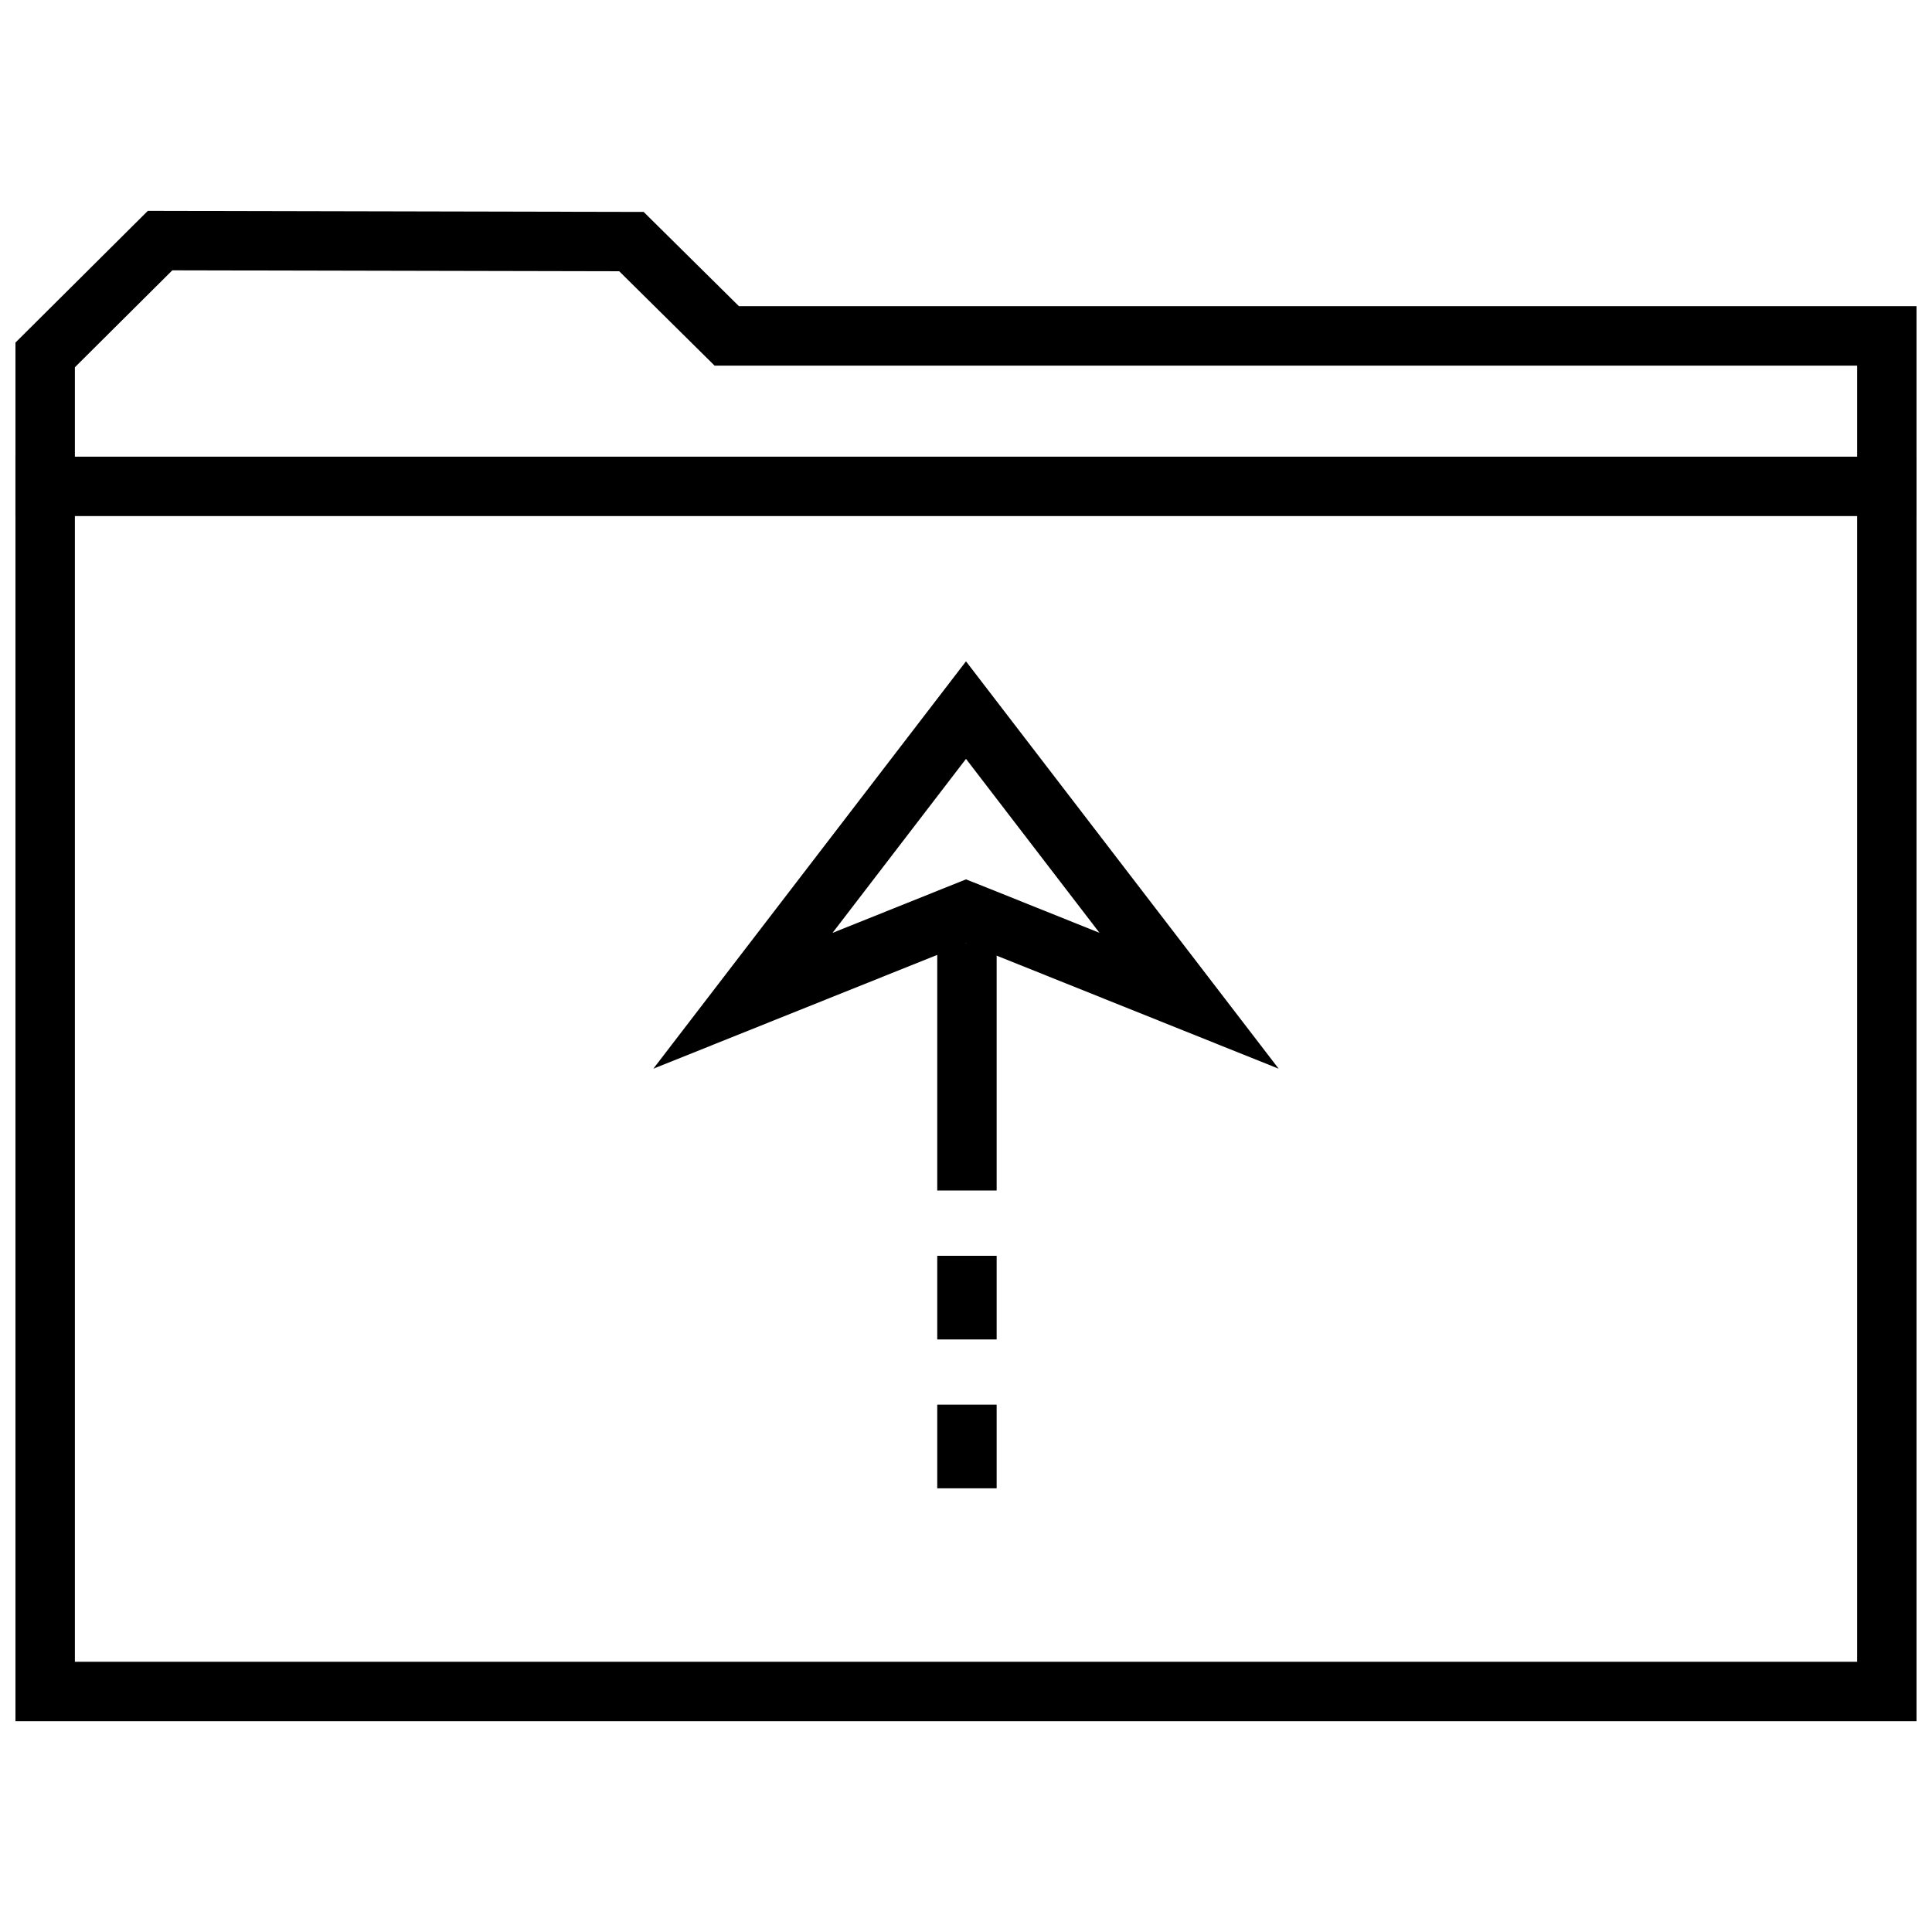
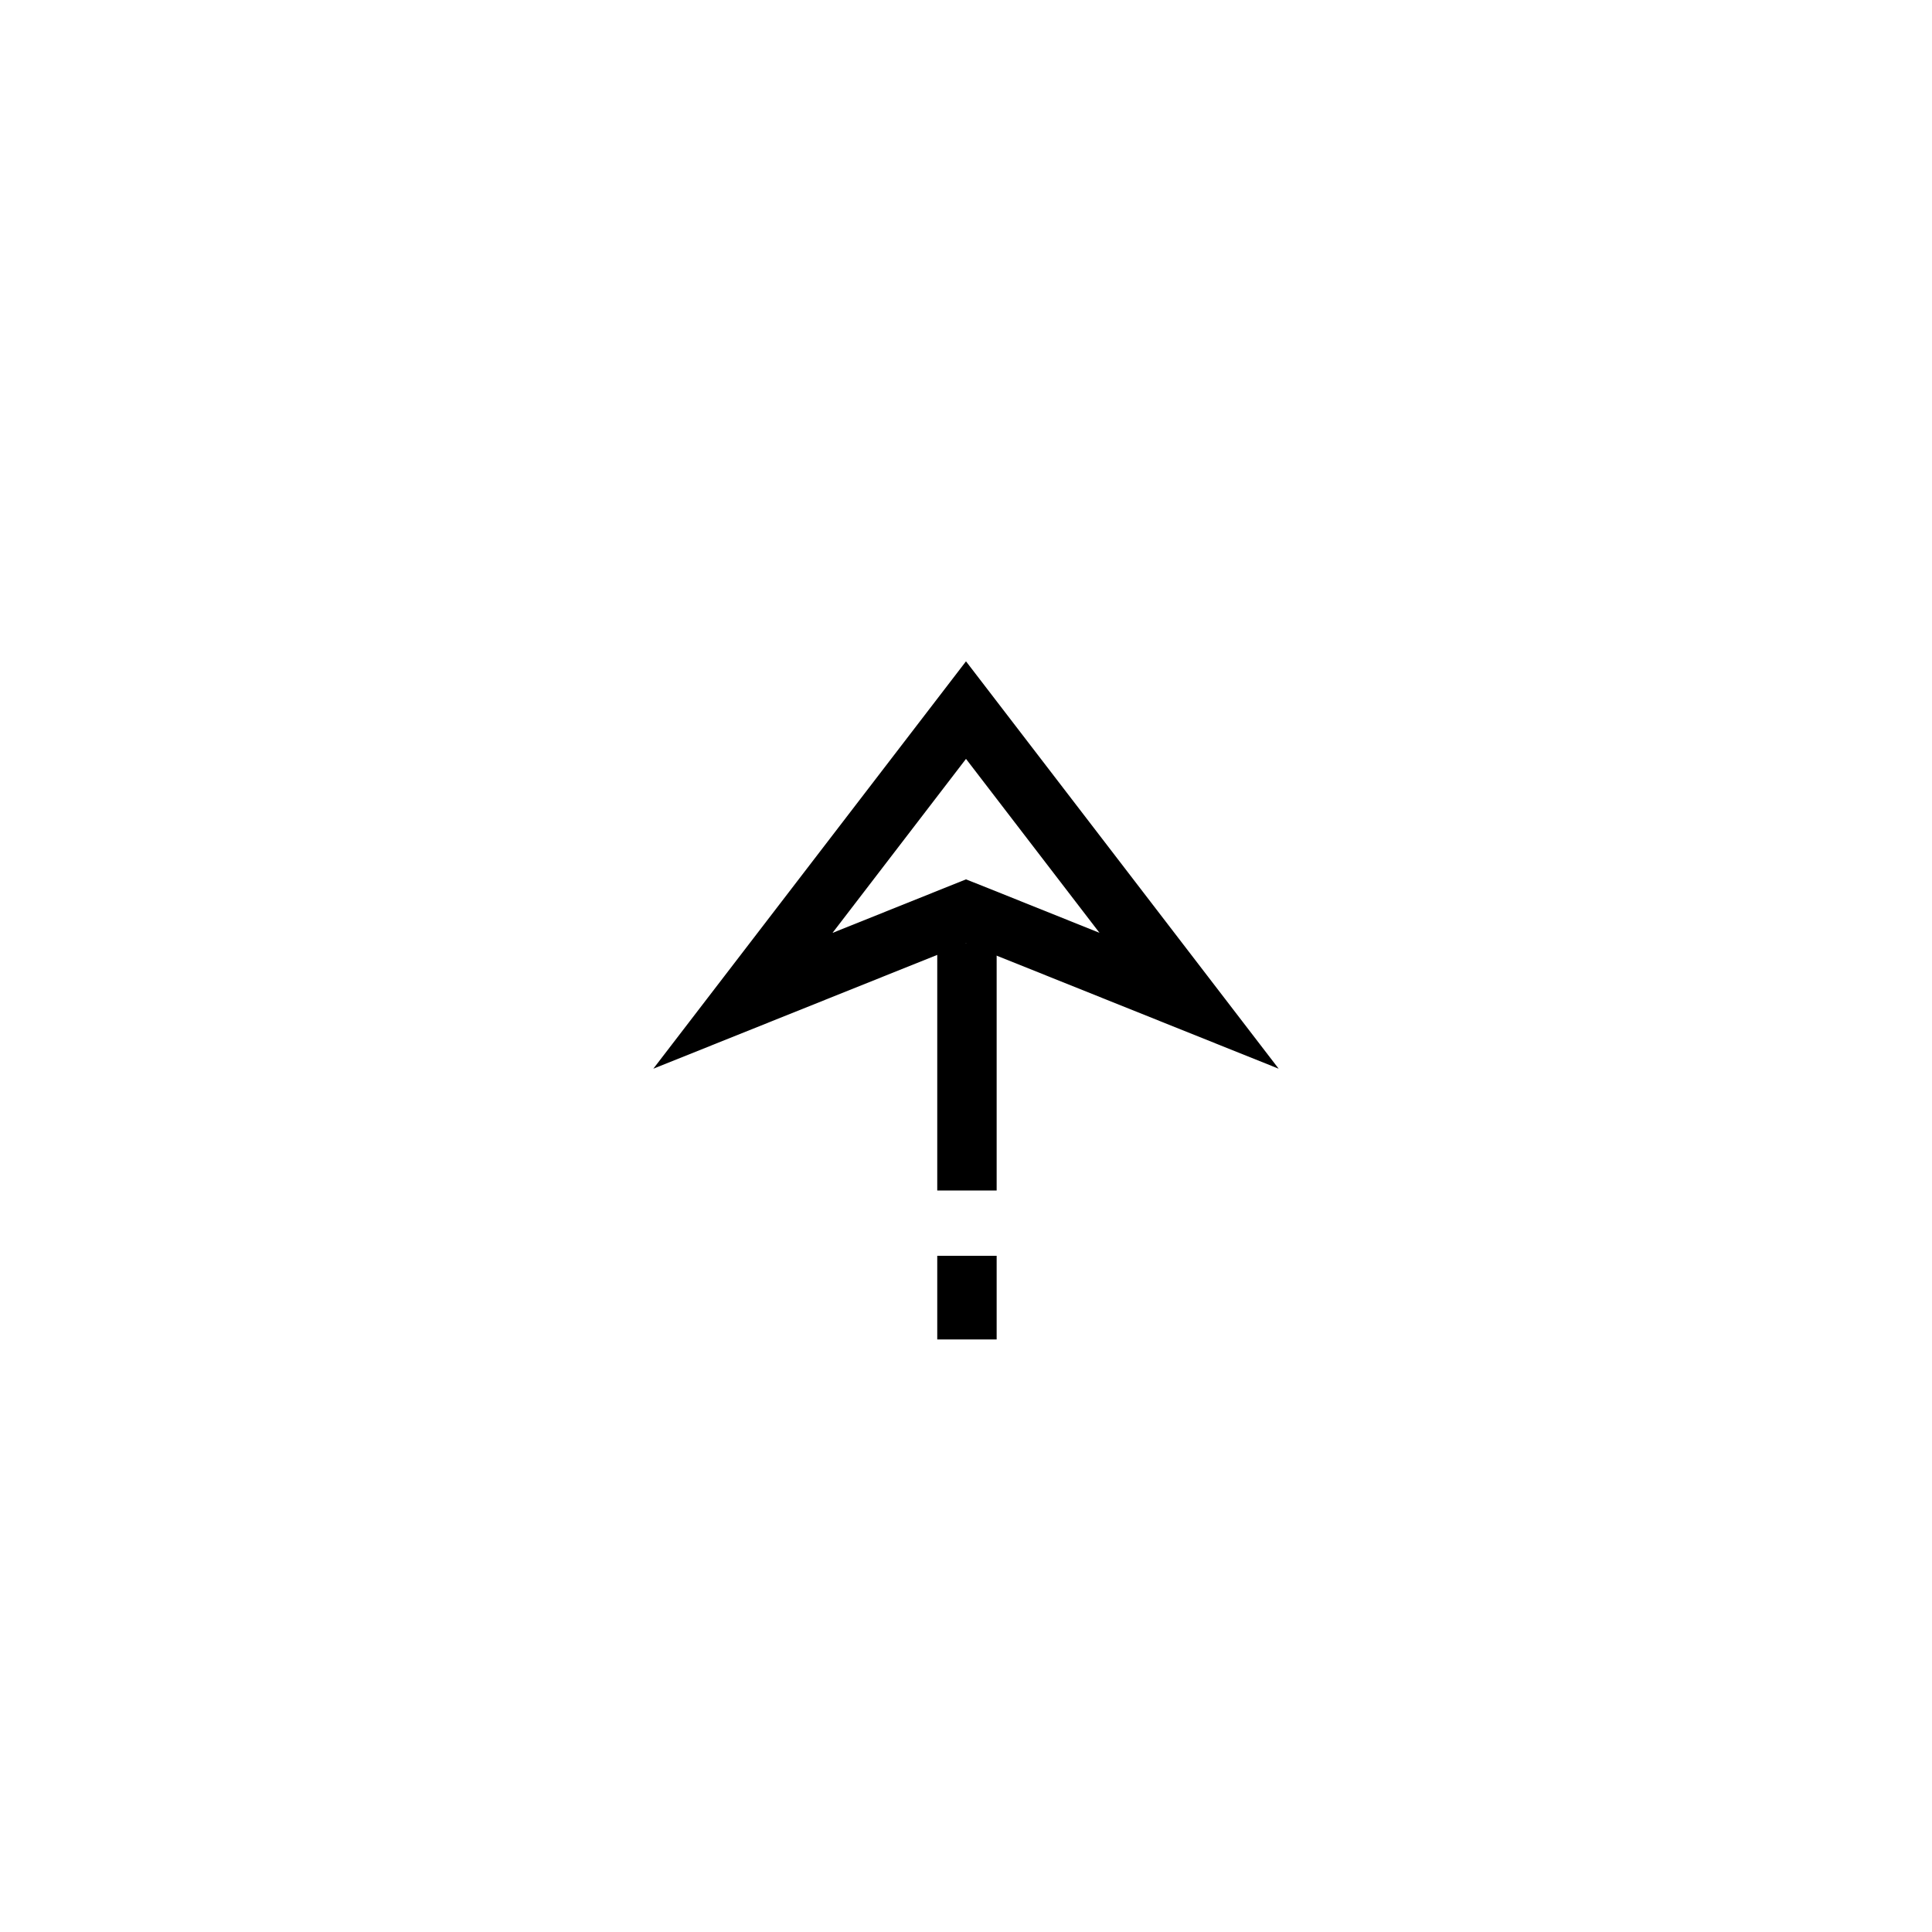
<svg xmlns="http://www.w3.org/2000/svg" width="800px" height="800px" version="1.1" viewBox="144 144 512 512">
  <defs>
    <clipPath id="b">
-       <path d="m148.09 199h503.81v402h-503.81z" />
-     </clipPath>
+       </clipPath>
    <clipPath id="a">
-       <path d="m148.09 265h503.81v16h-503.81z" />
-     </clipPath>
+       </clipPath>
  </defs>
-   <path d="m392.38 516.25h15.742v22.168h-15.742z" />
  <path d="m392.38 476.8h15.742v22.168h-15.742z" />
  <path d="m392.38 394h15.742v65.496h-15.742z" />
  <path d="m400 345.11 35.375 46.098-29.52-11.84-5.856-2.328-5.856 2.348-29.52 11.84 35.375-46.117m0-25.852-82.859 107.96 82.859-33.219 82.859 33.219z" />
  <g clip-path="url(#b)">
    <path d="m189.66 215.64 118.44 0.25 20.672 20.453 4.598 4.551h302.79v343.49h-472.32v-343.05l25.82-25.691m-6.484-15.762-35.078 34.906v365.34h503.81v-374.98h-312.08l-25.254-24.984z" />
  </g>
  <g clip-path="url(#a)">
-     <path d="m148.09 265.02h503.81v15.742h-503.81z" />
-   </g>
+     </g>
</svg>